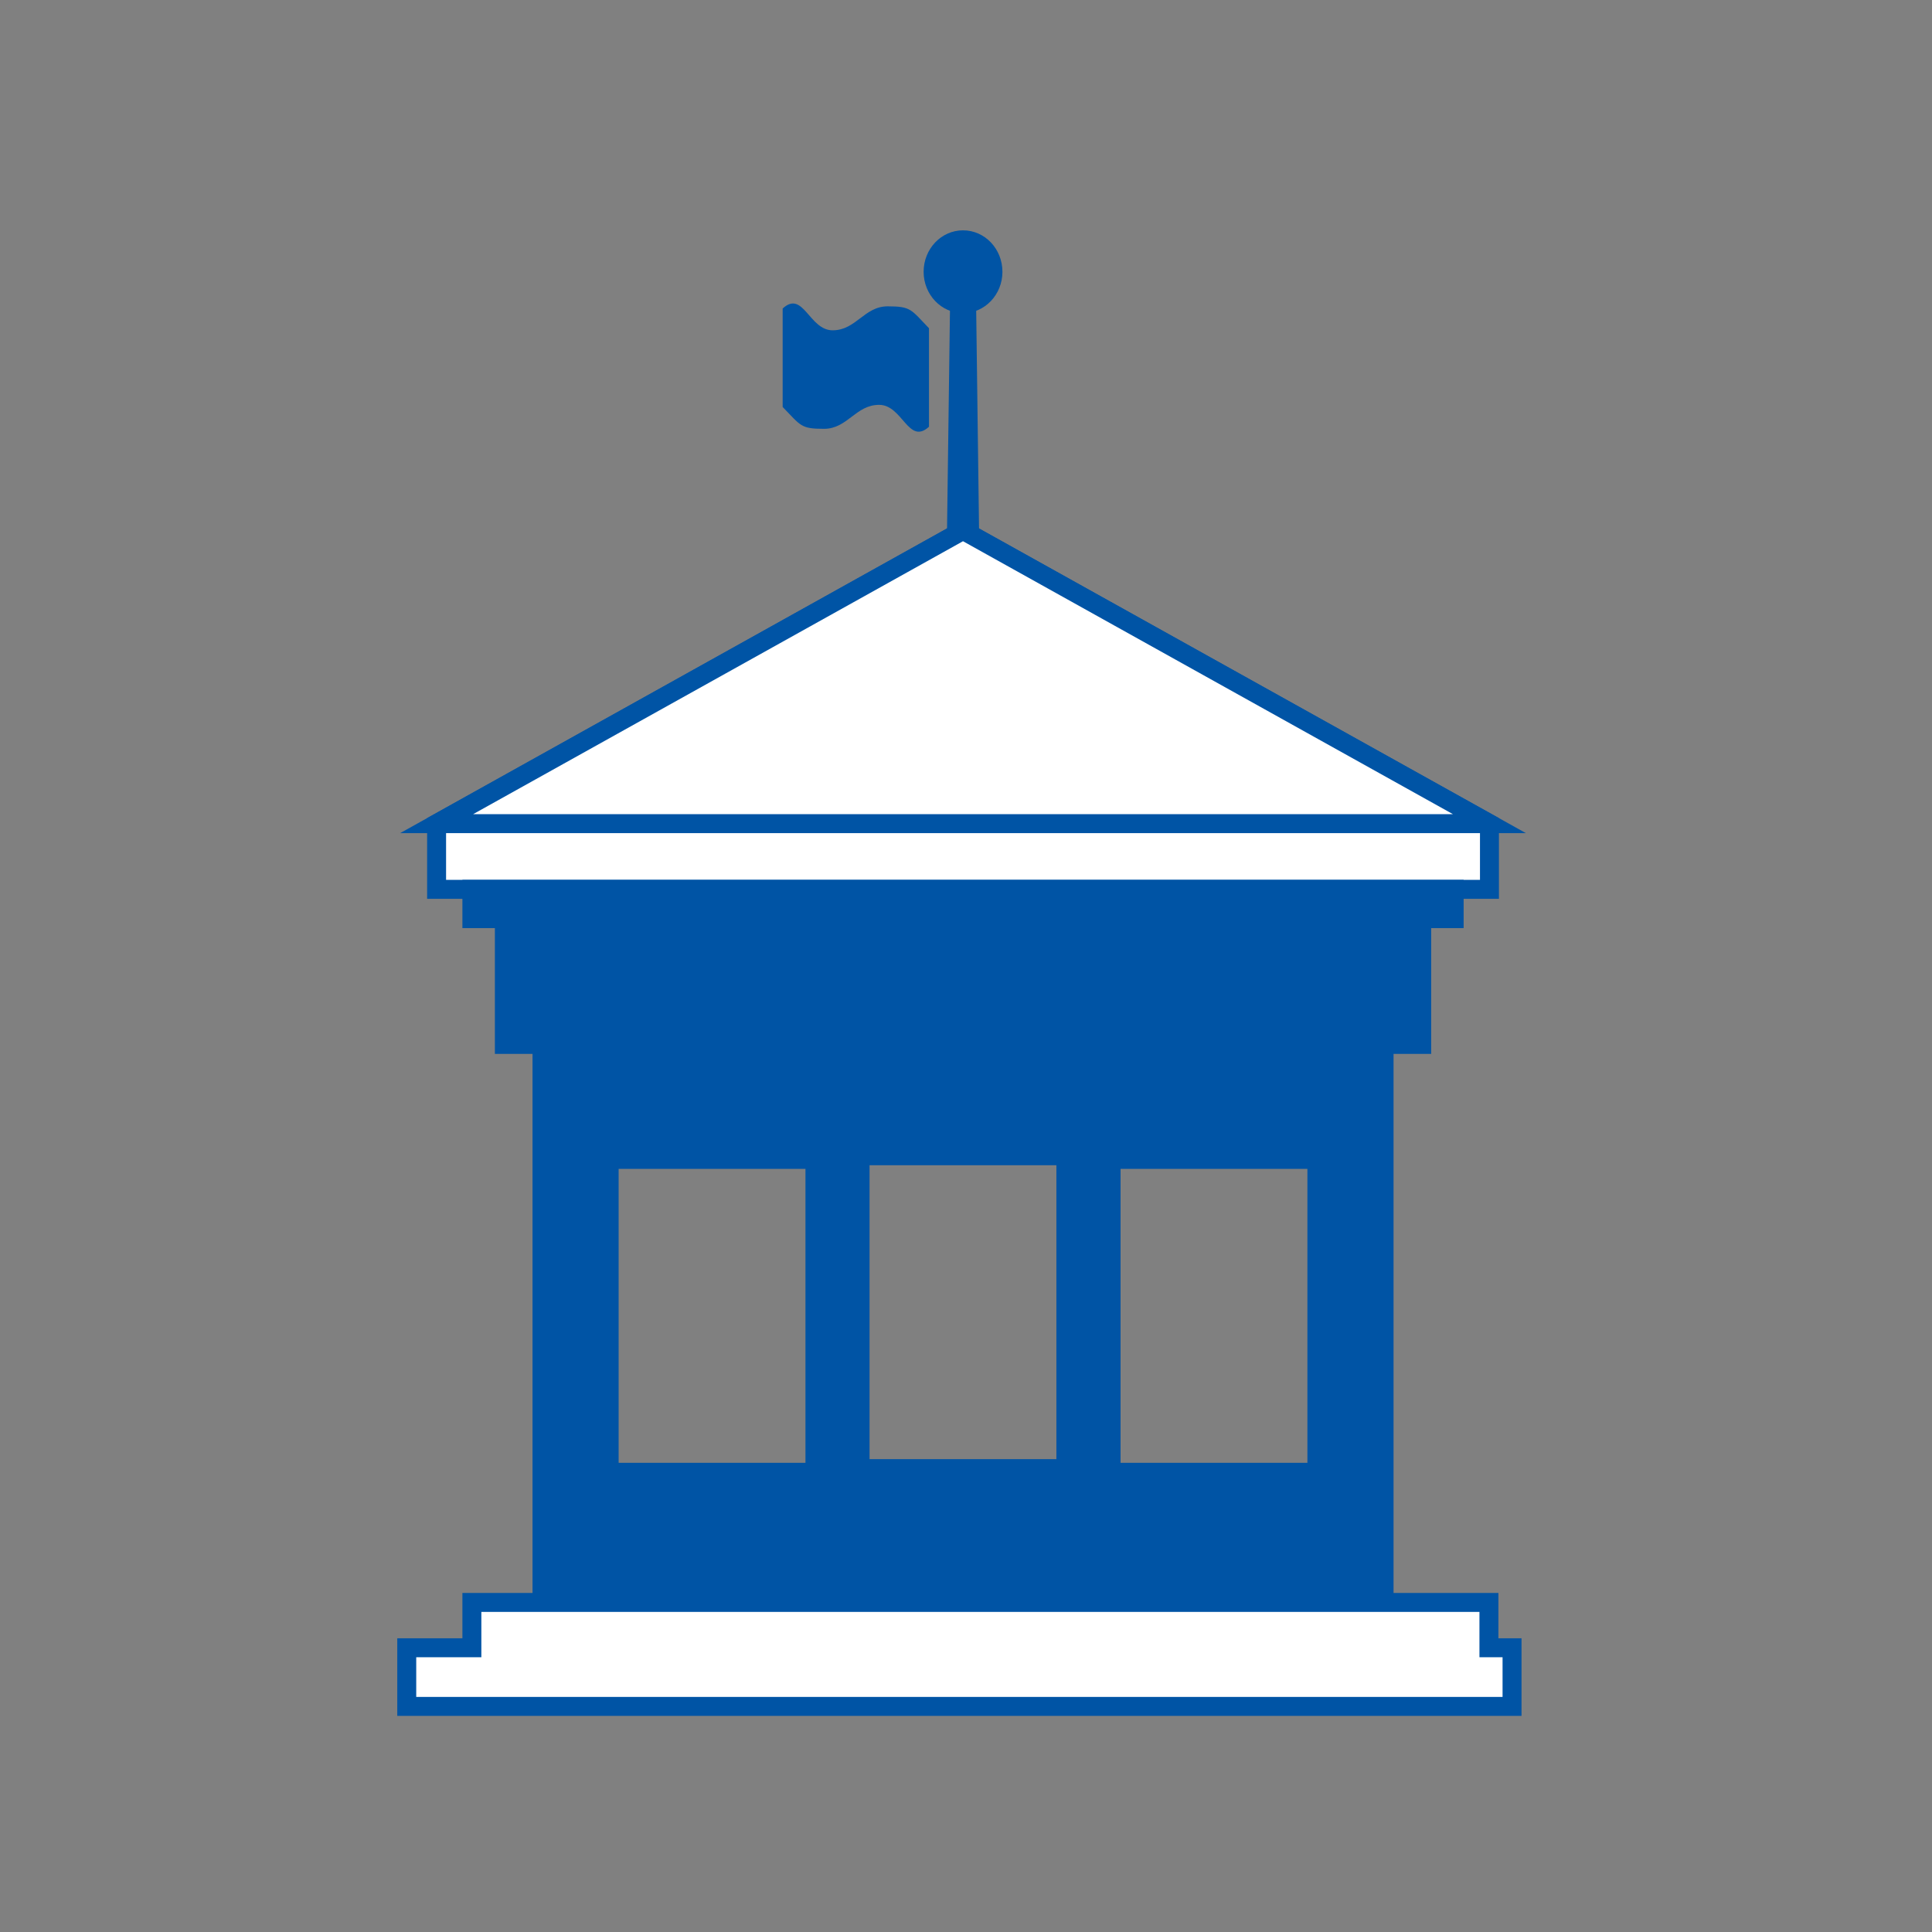
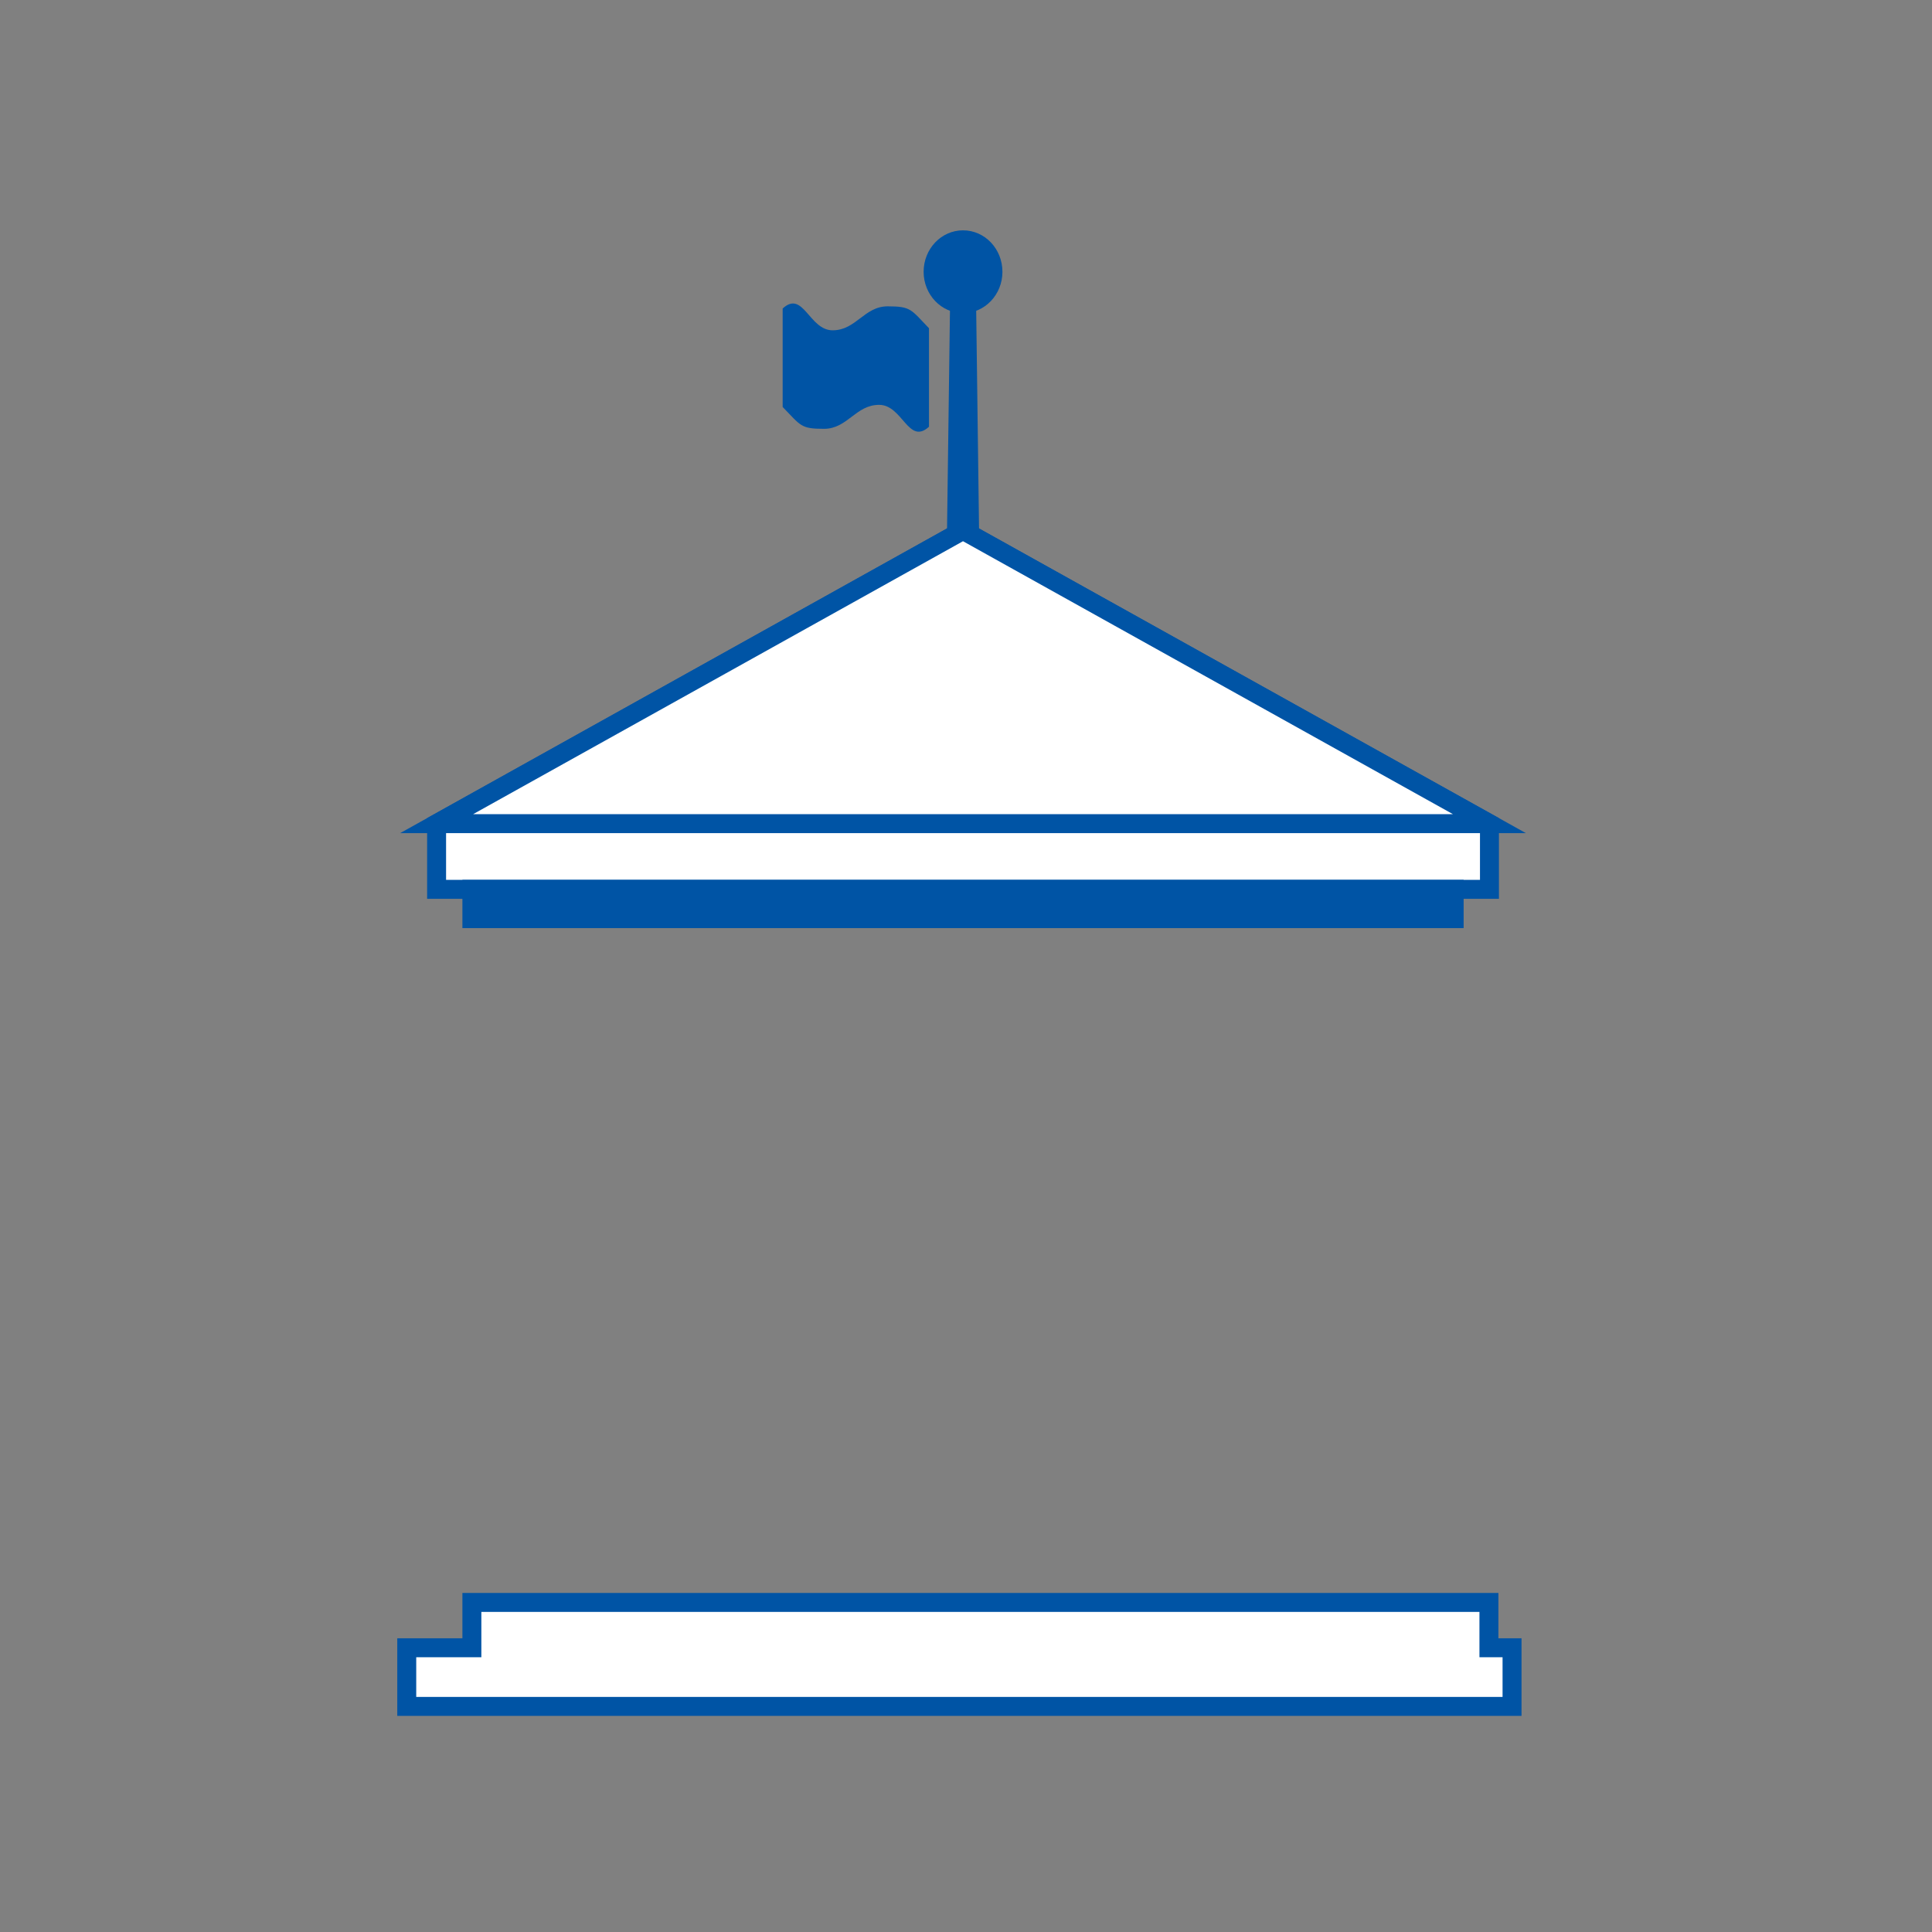
<svg xmlns="http://www.w3.org/2000/svg" version="1.1" id="Layer_1" x="0px" y="0px" width="200px" height="200px" viewBox="0 0 200 200" enable-background="new 0 0 200 200" xml:space="preserve">
  <rect x="0" y="0" width="200" height="200" fill="#808080" stroke="none" />
  <g>
    <g>
      <path fill="#0054A5" d="M95.613,28.137c0-2.375,1.824-4.293,4.078-4.293c2.26,0,4.08,1.918,4.08,4.293    c0,2.362-1.82,4.279-4.08,4.279C97.438,32.416,95.613,30.499,95.613,28.137z" />
      <polygon fill="#0054A5" points="98.409,26.951 100.988,26.951 101.512,67.229 97.871,67.229   " />
      <polygon fill="#FFFFFF" stroke="#0054A5" stroke-width="1.962" stroke-miterlimit="10" points="154.188,85.266 99.689,54.904     45.197,85.266 45.197,92.063 154.188,92.063   " />
      <polygon fill="#FFFFFF" stroke="#0054A5" stroke-width="1.962" stroke-miterlimit="10" points="45.197,85.266 99.689,54.904     154.188,85.266   " />
      <rect x="48.849" y="92.063" fill="#0054A5" stroke="#0054A5" stroke-width="1.962" stroke-miterlimit="10" width="101.684" height="3.033" />
      <polygon fill="#FFFFFF" stroke="#0054A5" stroke-width="1.962" stroke-miterlimit="10" points="154.133,170.576 154.133,165.883     48.849,165.883 48.849,170.576 42.107,170.576 42.107,176.646 156.526,176.646 156.526,170.576   " />
-       <path fill="#0054A5" d="M148.155,109.097h-3.896v56.786H55.126v-56.786h-3.897V95.15h3.897h89.134h3.896V109.097z M83.381,121    h-19.34v30.428h19.34V121z M135.342,121H116v30.428h19.342V121z M109.357,120.625H90.016v30.426h19.342V120.625z" />
    </g>
    <path fill="#0054A5" d="M81.021,31.937c2.13-1.959,2.736,2.257,5.171,2.257c2.434,0,3.268-2.482,5.695-2.482   c2.436,0,2.402,0.32,4.282,2.266v10.198c-2.13,1.946-2.731-2.266-5.161-2.266c-2.434,0-3.271,2.482-5.706,2.482   c-2.43,0-2.384-0.315-4.281-2.26V31.937z" />
  </g>
</svg>